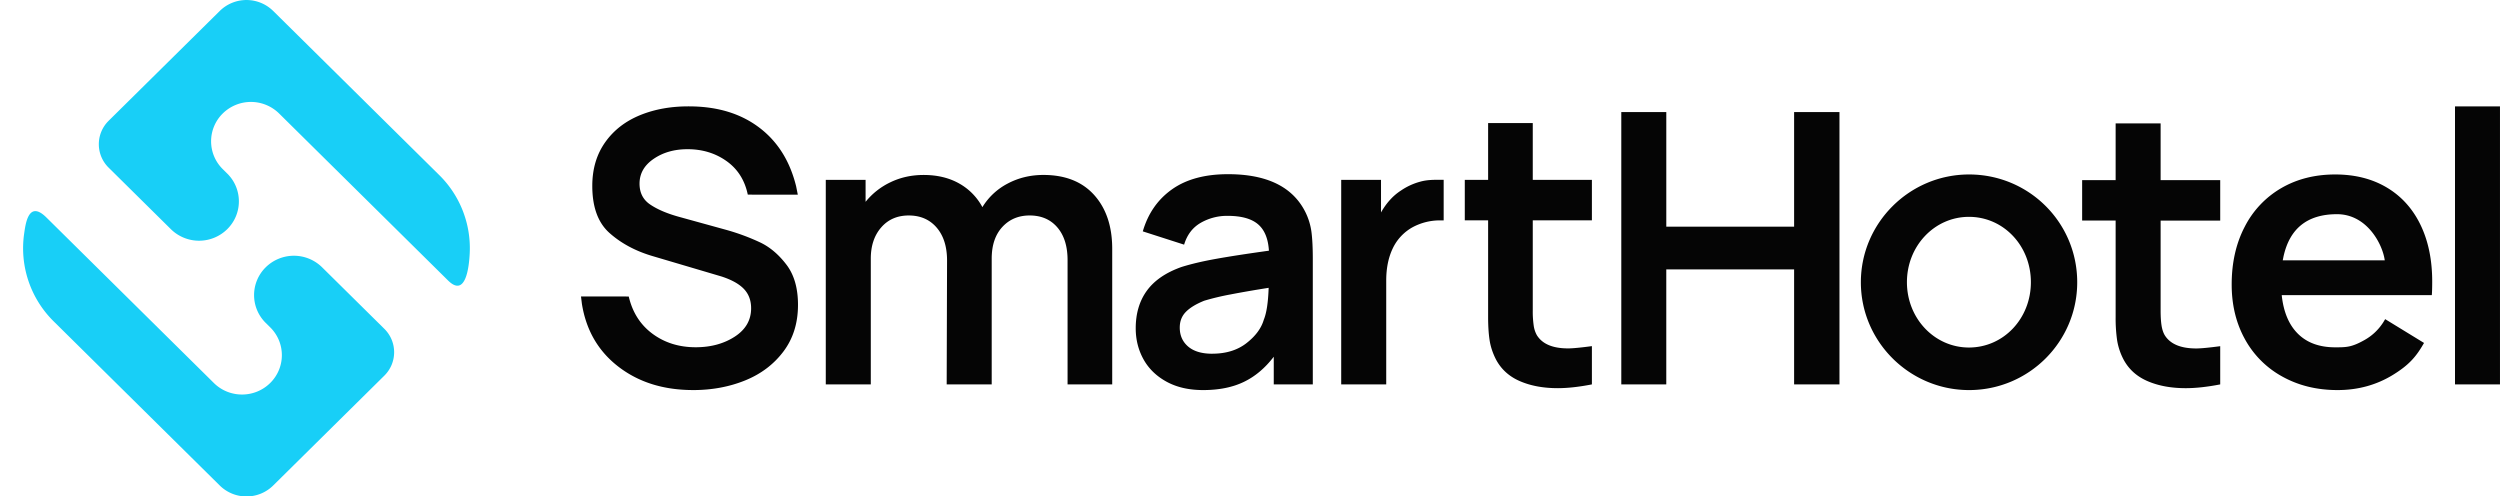
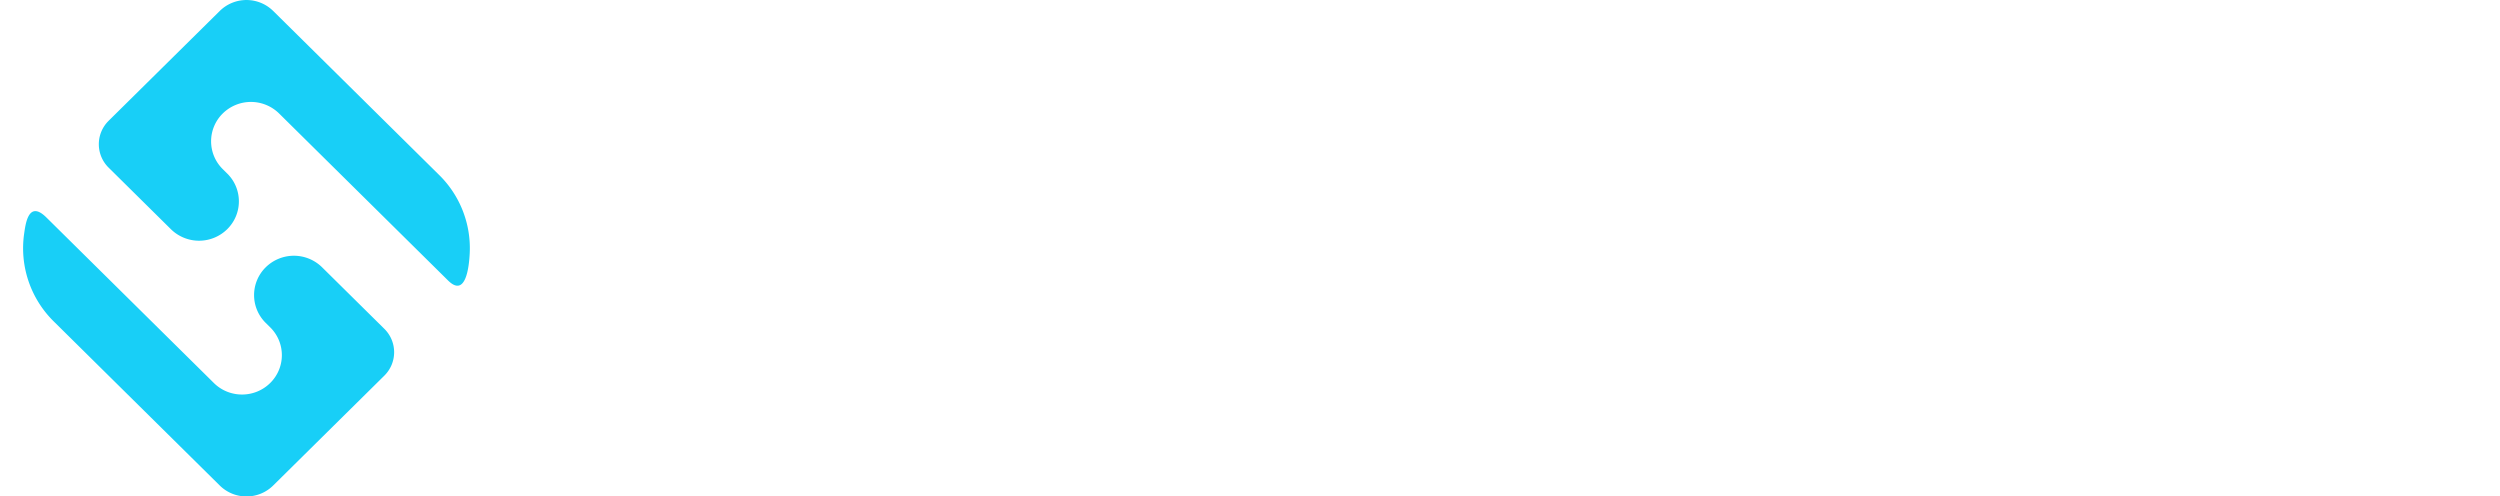
<svg xmlns="http://www.w3.org/2000/svg" xmlns:xlink="http://www.w3.org/1999/xlink" width="141" height="28" viewBox="0 0 141 28">
  <defs>
    <path d="m2.613 12.262 1.7 1.68.093.092 7.522 7.434.134.133c.878.867 2.3.867 3.177 0a2.202 2.202 0 0 0 .028-3.112l-.028-.028-.26-.257-.019-.019a2.201 2.201 0 0 1 0-3.083l.028-.028a2.265 2.265 0 0 1 3.145-.03l.02.019 3.522 3.481c.739.73.739 1.914 0 2.644l-6.269 6.196a2.146 2.146 0 0 1-3.01 0l-9.362-9.253a5.791 5.791 0 0 1-1.672-4.953c.081-.57.251-1.904 1.251-.916zM15.406.616l9.362 9.253a5.79 5.79 0 0 1 1.724 4.419c-.037.752-.219 2.521-1.22 1.533L15.74 6.399a2.265 2.265 0 0 0-3.176 0 2.202 2.202 0 0 0-.028 3.112l.028.028.25.248.029.028c.849.869.84 2.253-.028 3.111a2.265 2.265 0 0 1-3.116.058l-.032-.03-.029-.028-3.51-3.47a1.852 1.852 0 0 1-.553-1.249l-.001-.03v-.08.055A1.852 1.852 0 0 1 6.1 6.84l.026-.027 6.27-6.196a2.146 2.146 0 0 1 3.01 0z" id="z0wgq08f6a" />
  </defs>
  <g fill="none" fill-rule="evenodd">
    <use fill="#18CFF7" xlink:href="#z0wgq08f6a" />
    <g fill="#050505">
-       <path d="M39.09 22c1.064 0 2.043-.182 2.938-.545.895-.363 1.615-.908 2.16-1.634.546-.726.819-1.602.819-2.627 0-.94-.217-1.695-.65-2.264-.434-.57-.924-.987-1.469-1.25a12.28 12.28 0 0 0-1.93-.716l-2.707-.747c-.657-.185-1.185-.413-1.584-.684-.398-.27-.597-.662-.597-1.175 0-.57.265-1.036.797-1.399.531-.363 1.168-.544 1.909-.544.84 0 1.573.224 2.203.672.63.449 1.028 1.08 1.196 1.89l2.821.003-.094-.472c-.35-1.424-1.042-2.528-2.077-3.31C41.79 6.413 40.496 6.014 38.944 6c-1.05-.014-1.993.15-2.833.491-.839.342-1.5.855-1.982 1.538-.483.684-.724 1.502-.724 2.457 0 1.196.325 2.082.976 2.659.65.577 1.45 1.008 2.402 1.292l3.902 1.154c.574.185.997.42 1.27.705.272.285.408.648.408 1.09 0 .668-.307 1.202-.923 1.601-.615.399-1.35.598-2.203.598-.937 0-1.748-.253-2.433-.758-.686-.506-1.133-1.207-1.343-2.104l-2.693-.004.05.41c.237 1.495.926 2.68 2.066 3.556 1.14.876 2.542 1.314 4.207 1.314zm10.023-.32v-7.092c0-.726.196-1.314.588-1.762.391-.449.909-.673 1.552-.673.657 0 1.182.228 1.574.683.391.456.587 1.075.587 1.859l-.021 6.985h2.539v-7.092c0-.755.199-1.35.597-1.784.4-.434.913-.651 1.543-.651.657 0 1.178.224 1.563.673.384.448.576 1.064.576 1.847v7.007h2.518v-7.648c0-1.267-.34-2.278-1.017-3.033-.679-.754-1.633-1.132-2.864-1.132-.728 0-1.395.16-2.004.48a3.643 3.643 0 0 0-1.437 1.336 3.317 3.317 0 0 0-1.311-1.335c-.567-.32-1.235-.48-2.004-.48-.671 0-1.29.134-1.857.405a4 4 0 0 0-1.416 1.11v-1.238h-2.245V21.68h2.54zm18.74.32c.895 0 1.661-.153 2.297-.46.637-.305 1.2-.779 1.69-1.42v1.56h2.202v-7.07c0-.613-.024-1.115-.073-1.507a3.588 3.588 0 0 0-.346-1.143c-.714-1.424-2.168-2.136-4.364-2.136-1.301 0-2.354.285-3.158.855-.804.57-1.353 1.36-1.647 2.37l2.33.749c.167-.556.478-.965.933-1.229a2.978 2.978 0 0 1 1.52-.395c.77 0 1.34.157 1.71.47.371.313.578.812.62 1.495-1.231.171-2.224.324-2.98.46-.755.135-1.405.288-1.95.459-.882.313-1.532.758-1.952 1.335-.42.577-.63 1.285-.63 2.125 0 .641.148 1.225.441 1.752.294.527.728.947 1.301 1.26.573.313 1.259.47 2.056.47zm.51-2.05c-.587 0-1.038-.136-1.353-.406-.315-.271-.472-.627-.472-1.069 0-.356.115-.651.346-.886.231-.235.577-.445 1.039-.63a14.31 14.31 0 0 1 1.479-.353c.622-.12 1.34-.245 2.15-.373-.028.826-.119 1.424-.272 1.794-.14.484-.465.926-.976 1.324-.51.399-1.157.598-1.94.598zm9.82 1.73v-5.853c0-.698.122-1.303.367-1.816a2.667 2.667 0 0 1 1.122-1.196 3.24 3.24 0 0 1 1.578-.385h.173v-2.29h-.173c-.406 0-.77-.002-1.169.112a3.555 3.555 0 0 0-1.06.49c-.447.286-.824.699-1.132 1.24v-1.837h-2.245V21.68h2.539zm9.67.213c.56 0 1.203-.071 1.93-.213v-2.158c-.643.086-1.09.128-1.342.128-.868 0-1.455-.249-1.763-.747a1.549 1.549 0 0 1-.178-.545 5.563 5.563 0 0 1-.052-.844v-5.086h3.335v-2.283h-3.335V6.94H83.93v3.204h-1.316v2.283h1.316v5.45c0 .512.028.95.084 1.313.056.363.175.723.357 1.079.293.555.744.965 1.353 1.228.608.263 1.318.395 2.13.395zM111.054 9.84c3.373 0 6.101 2.705 6.101 6.08 0 3.353-2.728 6.08-6.1 6.08-3.352 0-6.102-2.727-6.102-6.08s2.75-6.08 6.101-6.08zm20.652 0c1.114 0 2.084.245 2.909.736.824.49 1.458 1.191 1.899 2.101.441.91.662 1.977.662 3.2 0 .273-.005.492-.014.656l-.008.112h-8.465c.1.953.408 1.682.922 2.187.514.505 1.212.757 2.095.757.637 0 .931-.005 1.66-.416.426-.24.774-.569 1.046-.988l.112-.185 2.191 1.342c-.425.742-.809 1.218-1.742 1.794-.934.576-1.98.864-3.137.864-1.158 0-2.192-.252-3.104-.757a5.306 5.306 0 0 1-2.117-2.112c-.499-.903-.748-1.931-.748-3.083 0-1.237.246-2.325.738-3.264a5.299 5.299 0 0 1 2.062-2.176c.883-.512 1.896-.768 3.039-.768zm-9.847-2.88v3.2h3.361v2.28h-3.361v5.08c0 .341.018.622.053.843.035.22.095.401.18.544.31.497.901.746 1.775.746.254 0 .705-.042 1.353-.128v2.155c-.733.142-1.38.213-1.945.213-.817 0-1.532-.131-2.145-.394-.614-.263-1.068-.672-1.364-1.227a3.529 3.529 0 0 1-.36-1.077 8.7 8.7 0 0 1-.084-1.312V12.44h-1.889v-2.28h1.889v-3.2h2.537zm-27.88-.64v6.464h7.209V6.32h2.558v15.36h-2.558v-6.485h-7.21v6.485h-2.537V6.32h2.537zm47.02-.32v15.68h-2.537V6H141zm-29.952 6.23c-1.93 0-3.496 1.63-3.496 3.685s1.566 3.685 3.496 3.685c1.952 0 3.495-1.63 3.495-3.685S113 12.23 111.047 12.23zm20.761-.15c-1.664 0-2.67.797-3.019 2.39l-.042.213h5.753c-.116-.896-.995-2.603-2.692-2.603z" />
-     </g>
+       </g>
  </g>
</svg>